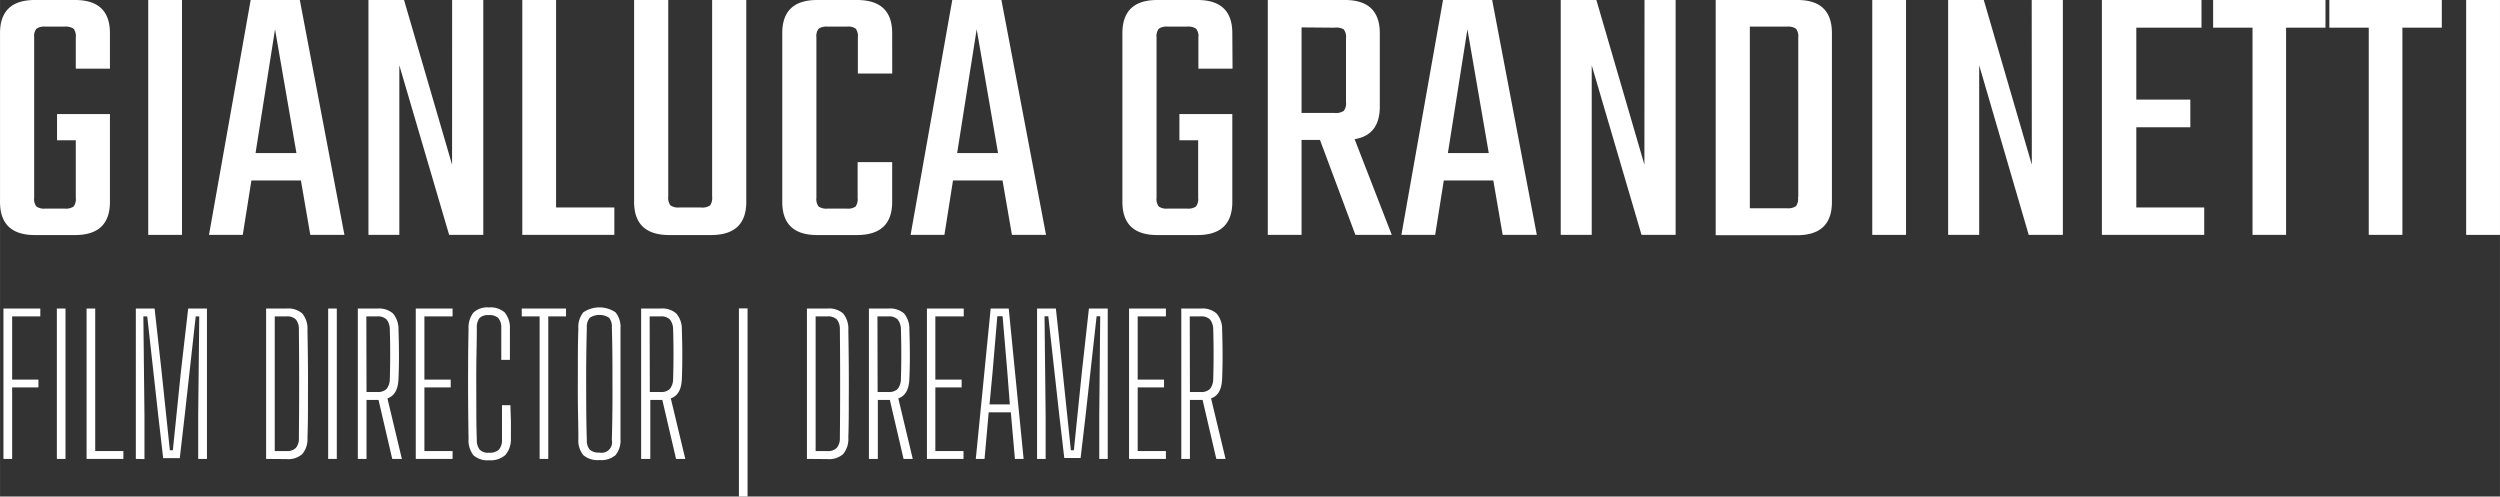
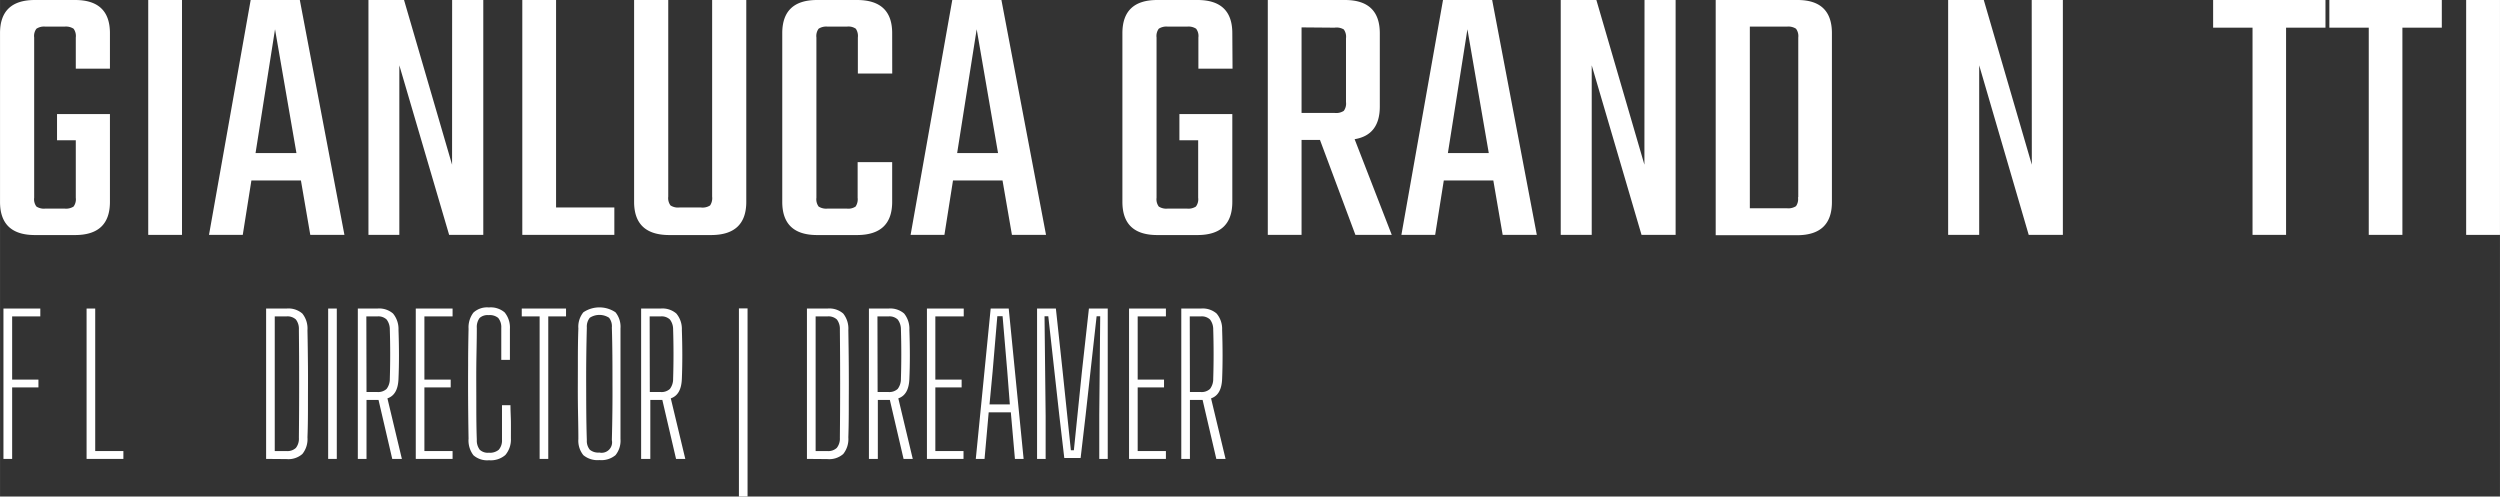
<svg xmlns="http://www.w3.org/2000/svg" width="159.35mm" height="31.65mm" viewBox="0 0 451.71 89.72">
  <rect x="0" y="0" width="451.71" height="89.72" fill="#333333" stroke="none" />
  <defs>
    <style>
      .cls-1 {
        fill: #fff;
      }
    </style>
  </defs>
  <title>Risorsa 2</title>
  <g id="Livello_2" data-name="Livello 2">
    <g id="Livello_1-2" data-name="Livello 1">
      <g>
        <path class="cls-1" d="M19.86,12.41H13.69V6.78a2.22,2.22,0,0,0-.4-1.59,2.51,2.51,0,0,0-1.63-.38H8.2a2.48,2.48,0,0,0-1.62.38,2.17,2.17,0,0,0-.41,1.59V35.73a2.17,2.17,0,0,0,.41,1.59,2.49,2.49,0,0,0,1.62.37h3.46a2.52,2.52,0,0,0,1.63-.37,2.22,2.22,0,0,0,.4-1.59V25.35H10.3V20.61h9.56V36.47q0,6-6.3,6H6.3q-6.3,0-6.3-6V6Q0,0,6.3,0h7.26q6.3,0,6.3,6Z" />
        <path class="cls-1" d="M26.78,0h6.1V42.44h-6.1Z" />
        <path class="cls-1" d="M56.06,42.44l-1.69-9.83H45.42l-1.56,9.83h-6.1L45.29,0h8.88l8.06,42.44ZM46.17,27.66h7.39L49.69,5.29Z" />
        <path class="cls-1" d="M81.69,0h5.63V42.44H81.15l-9-30.64V42.44H66.57V0H73l8.68,29.76Z" />
        <path class="cls-1" d="M100.47,37.49H111v4.95H94.37V0h6.1Z" />
        <path class="cls-1" d="M128.67,0h6.17V36.47q0,6-6.37,6h-7.53q-6.37,0-6.37-6V0h6.17V35.52a2.23,2.23,0,0,0,.41,1.6,2.49,2.49,0,0,0,1.62.37h3.87a2.49,2.49,0,0,0,1.66-.37,2.37,2.37,0,0,0,.37-1.6Z" />
        <path class="cls-1" d="M161.21,13.29H155V6.78a2.35,2.35,0,0,0-.37-1.59A2.34,2.34,0,0,0,153,4.81h-3.46a2.53,2.53,0,0,0-1.63.38,2.22,2.22,0,0,0-.4,1.59V35.73a2.22,2.22,0,0,0,.4,1.59,2.54,2.54,0,0,0,1.63.37H153a2.35,2.35,0,0,0,1.59-.37,2.35,2.35,0,0,0,.37-1.59V29.29h6.24v7.18q0,6-6.37,6h-7.19q-6.3,0-6.3-6V6q0-6,6.3-6h7.19q6.38,0,6.37,6Z" />
        <path class="cls-1" d="M182.84,42.44l-1.7-9.83h-8.95l-1.55,9.83h-6.11L172.06,0h8.88L189,42.44Zm-9.9-14.78h7.39L176.47,5.29Z" />
        <path class="cls-1" d="M222.7,12.41h-6.17V6.78a2.17,2.17,0,0,0-.41-1.59,2.48,2.48,0,0,0-1.62-.38H211a2.51,2.51,0,0,0-1.63.38,2.22,2.22,0,0,0-.4,1.59V35.73a2.22,2.22,0,0,0,.4,1.59,2.52,2.52,0,0,0,1.63.37h3.46a2.49,2.49,0,0,0,1.62-.37,2.17,2.17,0,0,0,.41-1.59V25.35h-3.39V20.61h9.56V36.47q0,6-6.3,6h-7.26q-6.3,0-6.3-6V6q0-6,6.3-6h7.26q6.3,0,6.3,6Z" />
        <path class="cls-1" d="M235.17,25.29V42.44h-6.1V0H243q6.3,0,6.31,6V19.25c0,3.44-1.52,5.4-4.55,5.9l6.71,17.29h-6.57L238.5,25.29Zm0-20.34V20.41h6a2.51,2.51,0,0,0,1.63-.38,2.21,2.21,0,0,0,.4-1.59V6.92a2.24,2.24,0,0,0-.4-1.6A2.52,2.52,0,0,0,241.14,5Z" />
        <path class="cls-1" d="M271.51,42.44l-1.69-9.83h-8.95l-1.56,9.83h-6.1L260.73,0h8.88l8.07,42.44Zm-9.9-14.78H269L265.14,5.29Z" />
        <path class="cls-1" d="M297.14,0h5.62V42.44H296.6l-9-30.64V42.44H282V0h6.44l8.68,29.76Z" />
        <path class="cls-1" d="M310,0h14.78Q331,0,331,6v30.5q0,6-6.3,6H310Zm14.92,35.66V6.78a2.22,2.22,0,0,0-.41-1.59,2.51,2.51,0,0,0-1.63-.38h-6.71V37.63h6.71a2.51,2.51,0,0,0,1.63-.38A2.2,2.2,0,0,0,324.87,35.66Z" />
-         <path class="cls-1" d="M338.29,0h6.1V42.44h-6.1Z" />
        <path class="cls-1" d="M367.1,0h5.63V42.44h-6.17L357.61,11.8V42.44H352V0h6.44l8.68,29.76Z" />
-         <path class="cls-1" d="M386,37.49h12.27v4.95H379.78V0h18V5H386V18h9.76V23H386Z" />
        <path class="cls-1" d="M420.18,0V5h-7.12V42.44H407V5h-7.12V0Z" />
        <path class="cls-1" d="M441.2,0V5h-7.12V42.44H428V5h-7.12V0Z" />
        <path class="cls-1" d="M445.6,0h6.11V42.44H445.6Z" />
      </g>
      <g>
        <path class="cls-1" d="M.62,82.92V55.75H7.28v1.42H2.19V68.59H6.94V70H2.19V82.92Z" />
-         <path class="cls-1" d="M10.27,82.92V55.75h1.56V82.92Z" />
        <path class="cls-1" d="M15.64,82.92V55.75H17.2V81.5h5.09v1.42Z" />
-         <path class="cls-1" d="M24.54,82.92V55.75h3.39l1.26,11.34,1.5,14.27h.54l1.46-14.27L34,55.75h3.39V82.92H35.81v-8L36,57.17h-.64l-2,18-.88,7.61h-3l-.88-7.61-2-18H25.9l.2,18v7.78Z" />
        <path class="cls-1" d="M48.08,82.92V55.75h3.7a3.82,3.82,0,0,1,2.85.91,4.32,4.32,0,0,1,.92,3c.05,2.31.07,4.5.09,6.58s0,4.14,0,6.21,0,4.27-.09,6.58a4.27,4.27,0,0,1-.92,3,3.83,3.83,0,0,1-2.88.92Zm1.56-1.42h2.11a2.23,2.23,0,0,0,1.71-.57A2.67,2.67,0,0,0,54,79.12q.1-9.78,0-19.6a2.73,2.73,0,0,0-.54-1.79,2.23,2.23,0,0,0-1.7-.56H49.64Z" />
        <path class="cls-1" d="M59.29,82.92V55.75h1.56V82.92Z" />
        <path class="cls-1" d="M64.65,82.92V55.75h3.54a3.82,3.82,0,0,1,2.82.9A4.38,4.38,0,0,1,72,59.59q.17,4.89,0,8.83c-.07,2-.75,3.13-2,3.56l2.61,10.94H70.87L68.39,72.26H66.22V82.92Zm1.57-12.09h1.93a2.23,2.23,0,0,0,1.7-.56,2.93,2.93,0,0,0,.58-1.82c.09-3,.09-5.94,0-8.93a2.9,2.9,0,0,0-.58-1.79,2.16,2.16,0,0,0-1.66-.56h-2Z" />
        <path class="cls-1" d="M75.12,82.92V55.75h6.65v1.42H76.68V68.59h4.75V70H76.68V81.5h5.09v1.42Z" />
        <path class="cls-1" d="M88.36,83.16a3.76,3.76,0,0,1-2.82-.9,4.38,4.38,0,0,1-.88-3q-.06-3.54-.08-6.75t0-6.4q0-3.19.08-6.69a4.4,4.4,0,0,1,.88-2.94,3.64,3.64,0,0,1,2.79-.93,3.87,3.87,0,0,1,2.85.9,4.32,4.32,0,0,1,.95,3c0,.45,0,1,0,1.73s0,1.41,0,2.11,0,1.28,0,1.73H90.57c0-.93,0-1.89,0-2.89V59.25a2.65,2.65,0,0,0-.55-1.8,2.38,2.38,0,0,0-1.73-.51,2.16,2.16,0,0,0-1.63.51,2.72,2.72,0,0,0-.51,1.8c0,2.4-.07,4.68-.09,6.84s0,4.33,0,6.51,0,4.46.09,6.86a2.76,2.76,0,0,0,.53,1.8,2.11,2.11,0,0,0,1.64.54,2.48,2.48,0,0,0,1.8-.54,2.55,2.55,0,0,0,.58-1.8V76.35c0-1.08,0-2.12,0-3.14h1.53c0,1.06.07,2.07.08,3s0,2,0,3a4.32,4.32,0,0,1-1,3A4,4,0,0,1,88.36,83.16Z" />
        <path class="cls-1" d="M97.5,82.92V57.17H94.27V55.75h8v1.42H99.06V82.92Z" />
        <path class="cls-1" d="M108.3,83.13a4,4,0,0,1-2.9-.89,4.15,4.15,0,0,1-.9-2.92c0-2.33-.07-4.58-.09-6.74s0-4.32,0-6.47,0-4.41.09-6.76a4.15,4.15,0,0,1,.9-2.92,5.19,5.19,0,0,1,5.81,0,4.15,4.15,0,0,1,.9,2.92c0,2.35,0,4.61,0,6.76s0,4.31,0,6.47,0,4.41,0,6.74a4.15,4.15,0,0,1-.9,2.92A4,4,0,0,1,108.3,83.13Zm0-1.36a1.89,1.89,0,0,0,2.25-2.25q.14-5.35.11-10.25c0-3.26,0-6.63-.11-10.09a2.46,2.46,0,0,0-.51-1.77,3.21,3.21,0,0,0-3.47,0,2.55,2.55,0,0,0-.54,1.77c-.09,3.46-.13,6.83-.12,10.09s0,6.68.12,10.25a2.5,2.5,0,0,0,.54,1.74A2.4,2.4,0,0,0,108.3,81.77Z" />
        <path class="cls-1" d="M115.84,82.92V55.75h3.54a3.82,3.82,0,0,1,2.82.9,4.32,4.32,0,0,1,1,2.94q.16,4.89,0,8.83c-.07,2-.75,3.13-2,3.56l2.62,10.94h-1.67l-2.48-10.66h-2.17V82.92Zm1.57-12.09h1.93a2.21,2.21,0,0,0,1.7-.56,2.93,2.93,0,0,0,.58-1.82c.09-3,.09-5.94,0-8.93a2.9,2.9,0,0,0-.58-1.79,2.16,2.16,0,0,0-1.66-.56h-2Z" />
        <path class="cls-1" d="M133.51,89.72v-34h1.56v34Z" />
        <path class="cls-1" d="M145.8,82.92V55.75h3.71a3.82,3.82,0,0,1,2.85.91,4.37,4.37,0,0,1,.92,3q.06,3.47.08,6.58t0,6.21c0,2.07,0,4.27-.08,6.58a4.32,4.32,0,0,1-.92,3,3.84,3.84,0,0,1-2.89.92Zm1.57-1.42h2.1a2.24,2.24,0,0,0,1.72-.57,2.67,2.67,0,0,0,.56-1.81q.1-9.78,0-19.6a2.78,2.78,0,0,0-.54-1.79,2.23,2.23,0,0,0-1.7-.56h-2.14Z" />
        <path class="cls-1" d="M157,82.92V55.75h3.54a3.82,3.82,0,0,1,2.82.9,4.38,4.38,0,0,1,.95,2.94q.17,4.89,0,8.83c-.07,2-.75,3.13-2,3.56l2.61,10.94h-1.66l-2.48-10.66h-2.17V82.92Zm1.57-12.09h1.93a2.23,2.23,0,0,0,1.7-.56,2.93,2.93,0,0,0,.58-1.82c.09-3,.09-5.94,0-8.93a2.9,2.9,0,0,0-.58-1.79,2.16,2.16,0,0,0-1.66-.56h-2Z" />
        <path class="cls-1" d="M167.48,82.92V55.75h6.65v1.42H169V68.59h4.75V70H169V81.5h5.09v1.42Z" />
        <path class="cls-1" d="M176.31,82.92,179,55.75h3.26l2.69,27.17h-1.57l-.74-8.42h-4l-.75,8.42Zm2.48-9.85h3.67L182,67.13l-.85-10h-.95l-.85,10Z" />
        <path class="cls-1" d="M187.38,82.92V55.75h3.4L192,67.09l1.49,14.27h.54l1.46-14.27,1.26-11.34h3.4V82.92h-1.53v-8l.17-17.77h-.65l-2,18-.89,7.61h-2.95l-.89-7.61-2-18h-.68l.2,18v7.78Z" />
        <path class="cls-1" d="M204,82.92V55.75h6.66v1.42h-5.1V68.59h4.76V70h-4.76V81.5h5.1v1.42Z" />
        <path class="cls-1" d="M213.44,82.92V55.75H217a3.82,3.82,0,0,1,2.82.9,4.32,4.32,0,0,1,1,2.94q.16,4.89,0,8.83c-.07,2-.75,3.13-2,3.56l2.62,10.94h-1.67l-2.48-10.66H215V82.92ZM215,70.83h1.93a2.21,2.21,0,0,0,1.7-.56,2.93,2.93,0,0,0,.58-1.82c.09-3,.09-5.94,0-8.93a2.9,2.9,0,0,0-.58-1.79,2.16,2.16,0,0,0-1.66-.56h-2Z" />
      </g>
    </g>
  </g>
</svg>